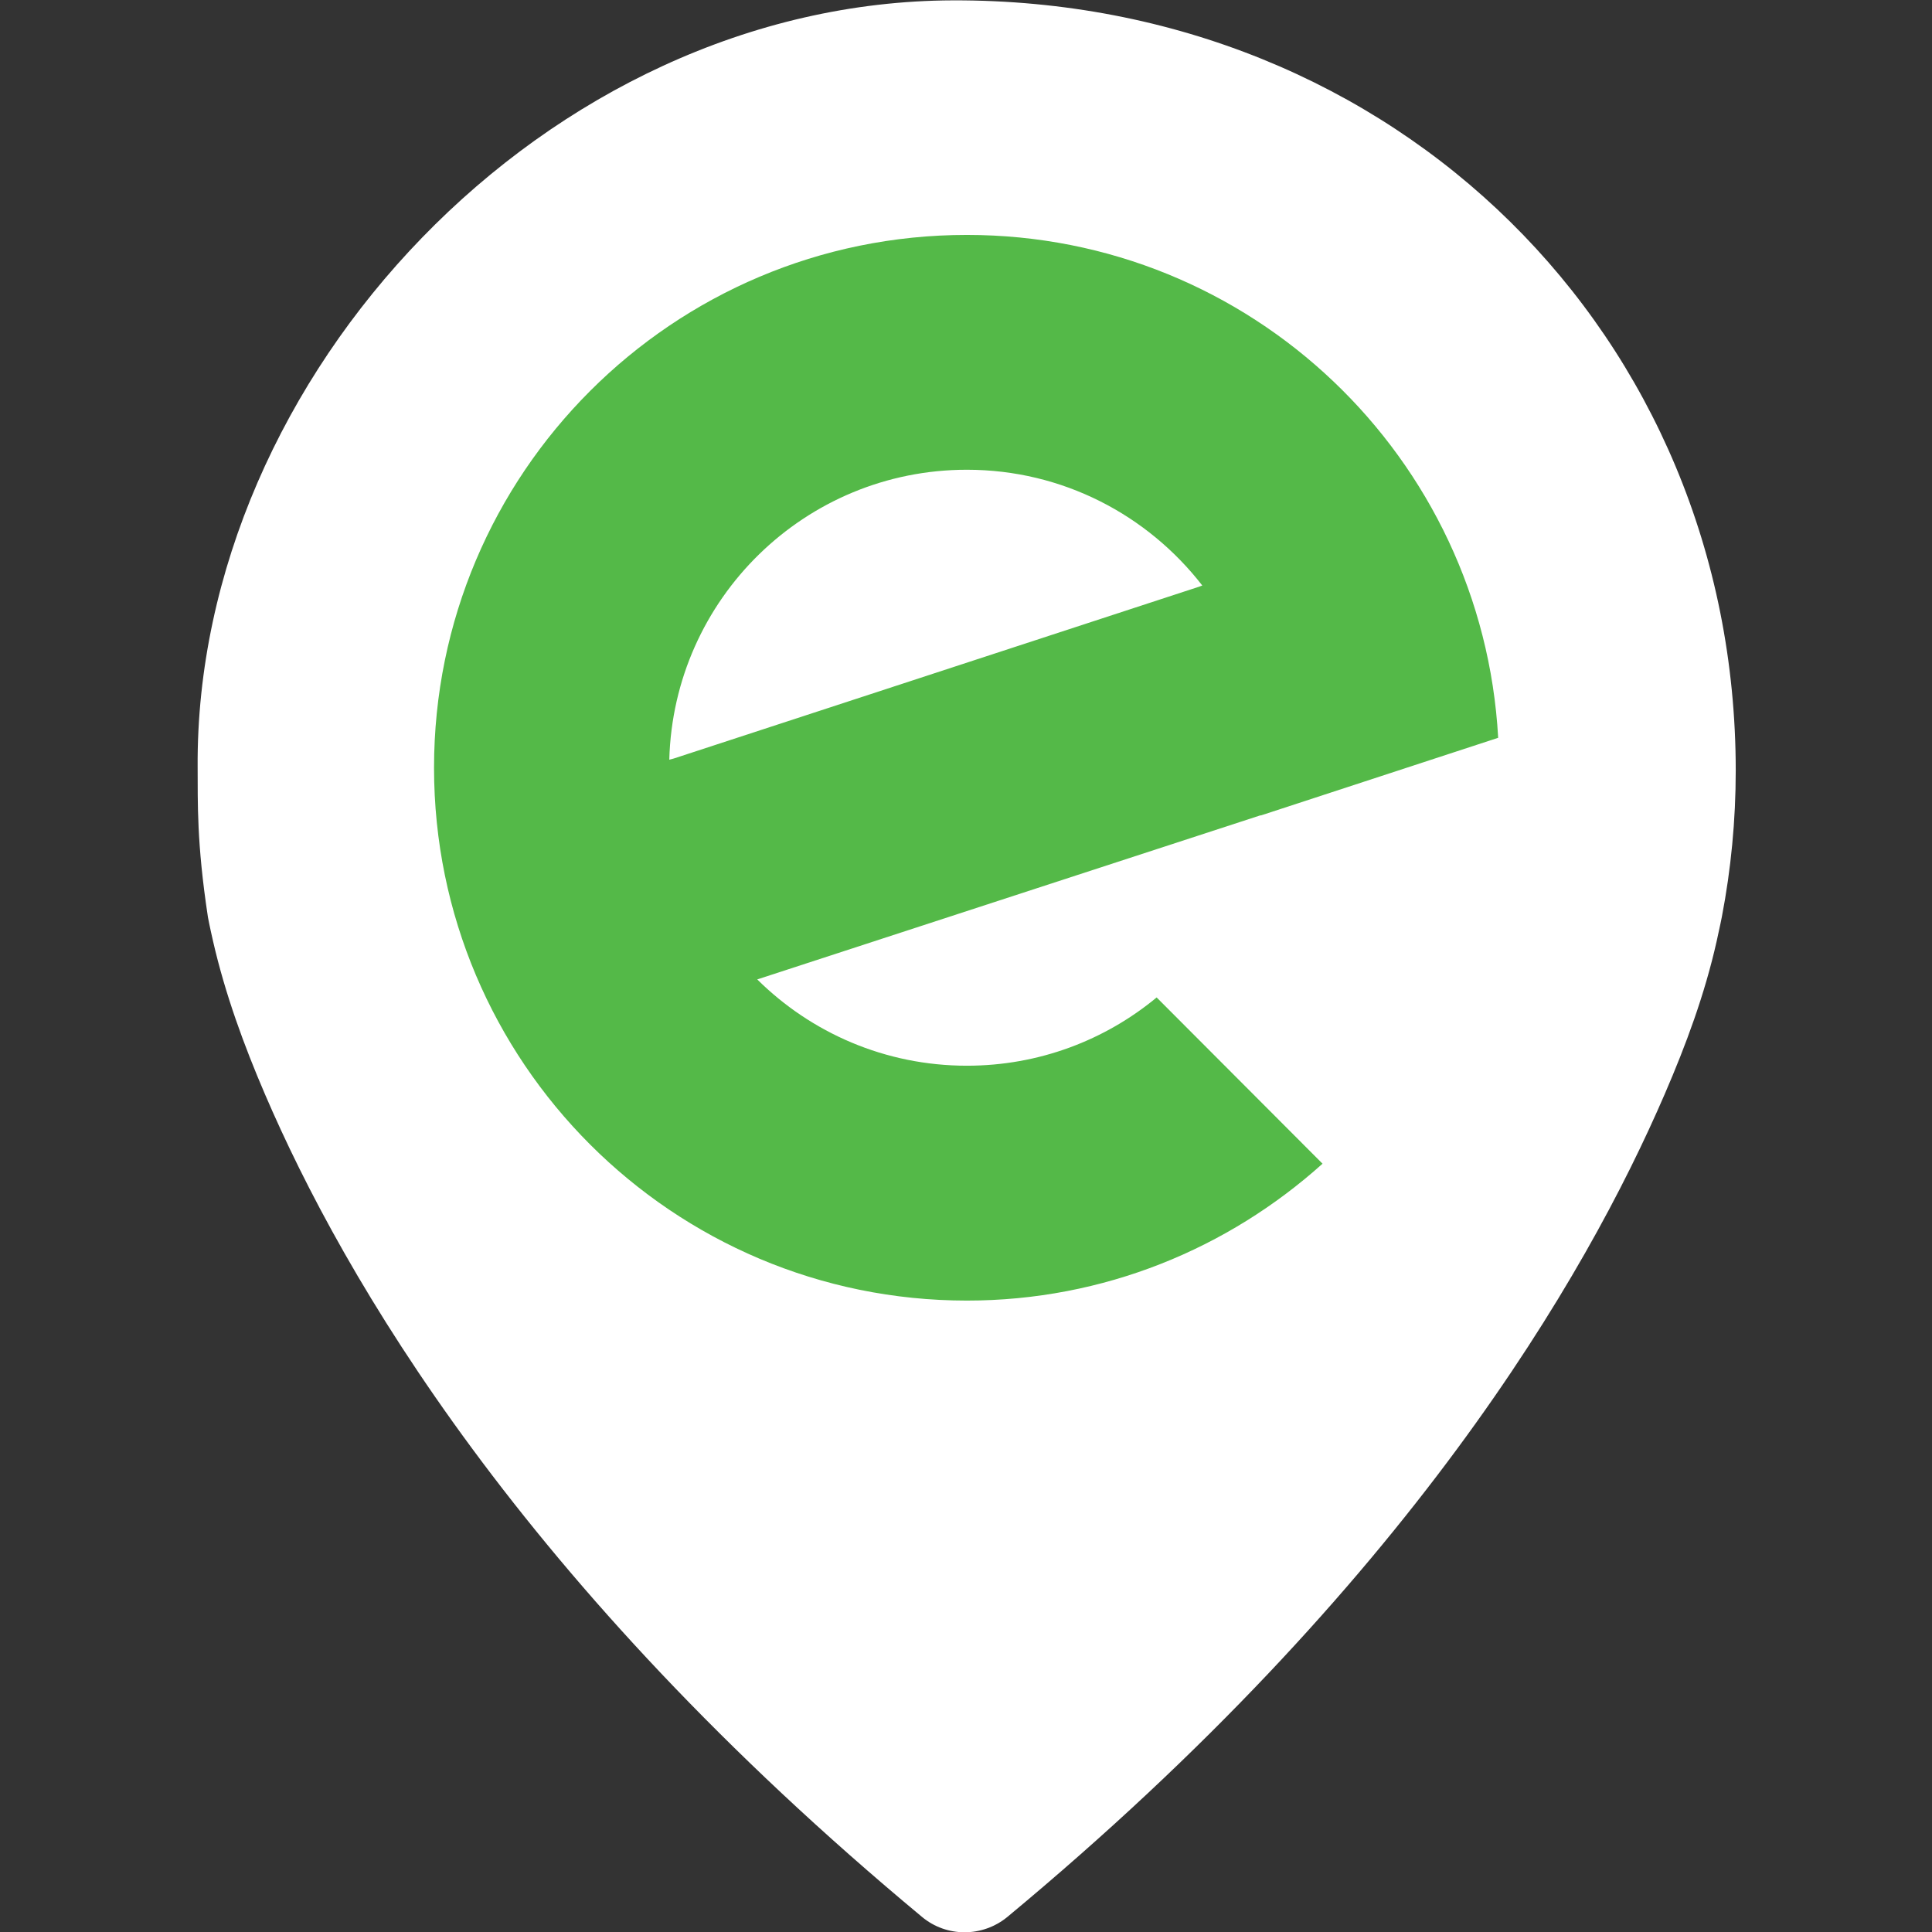
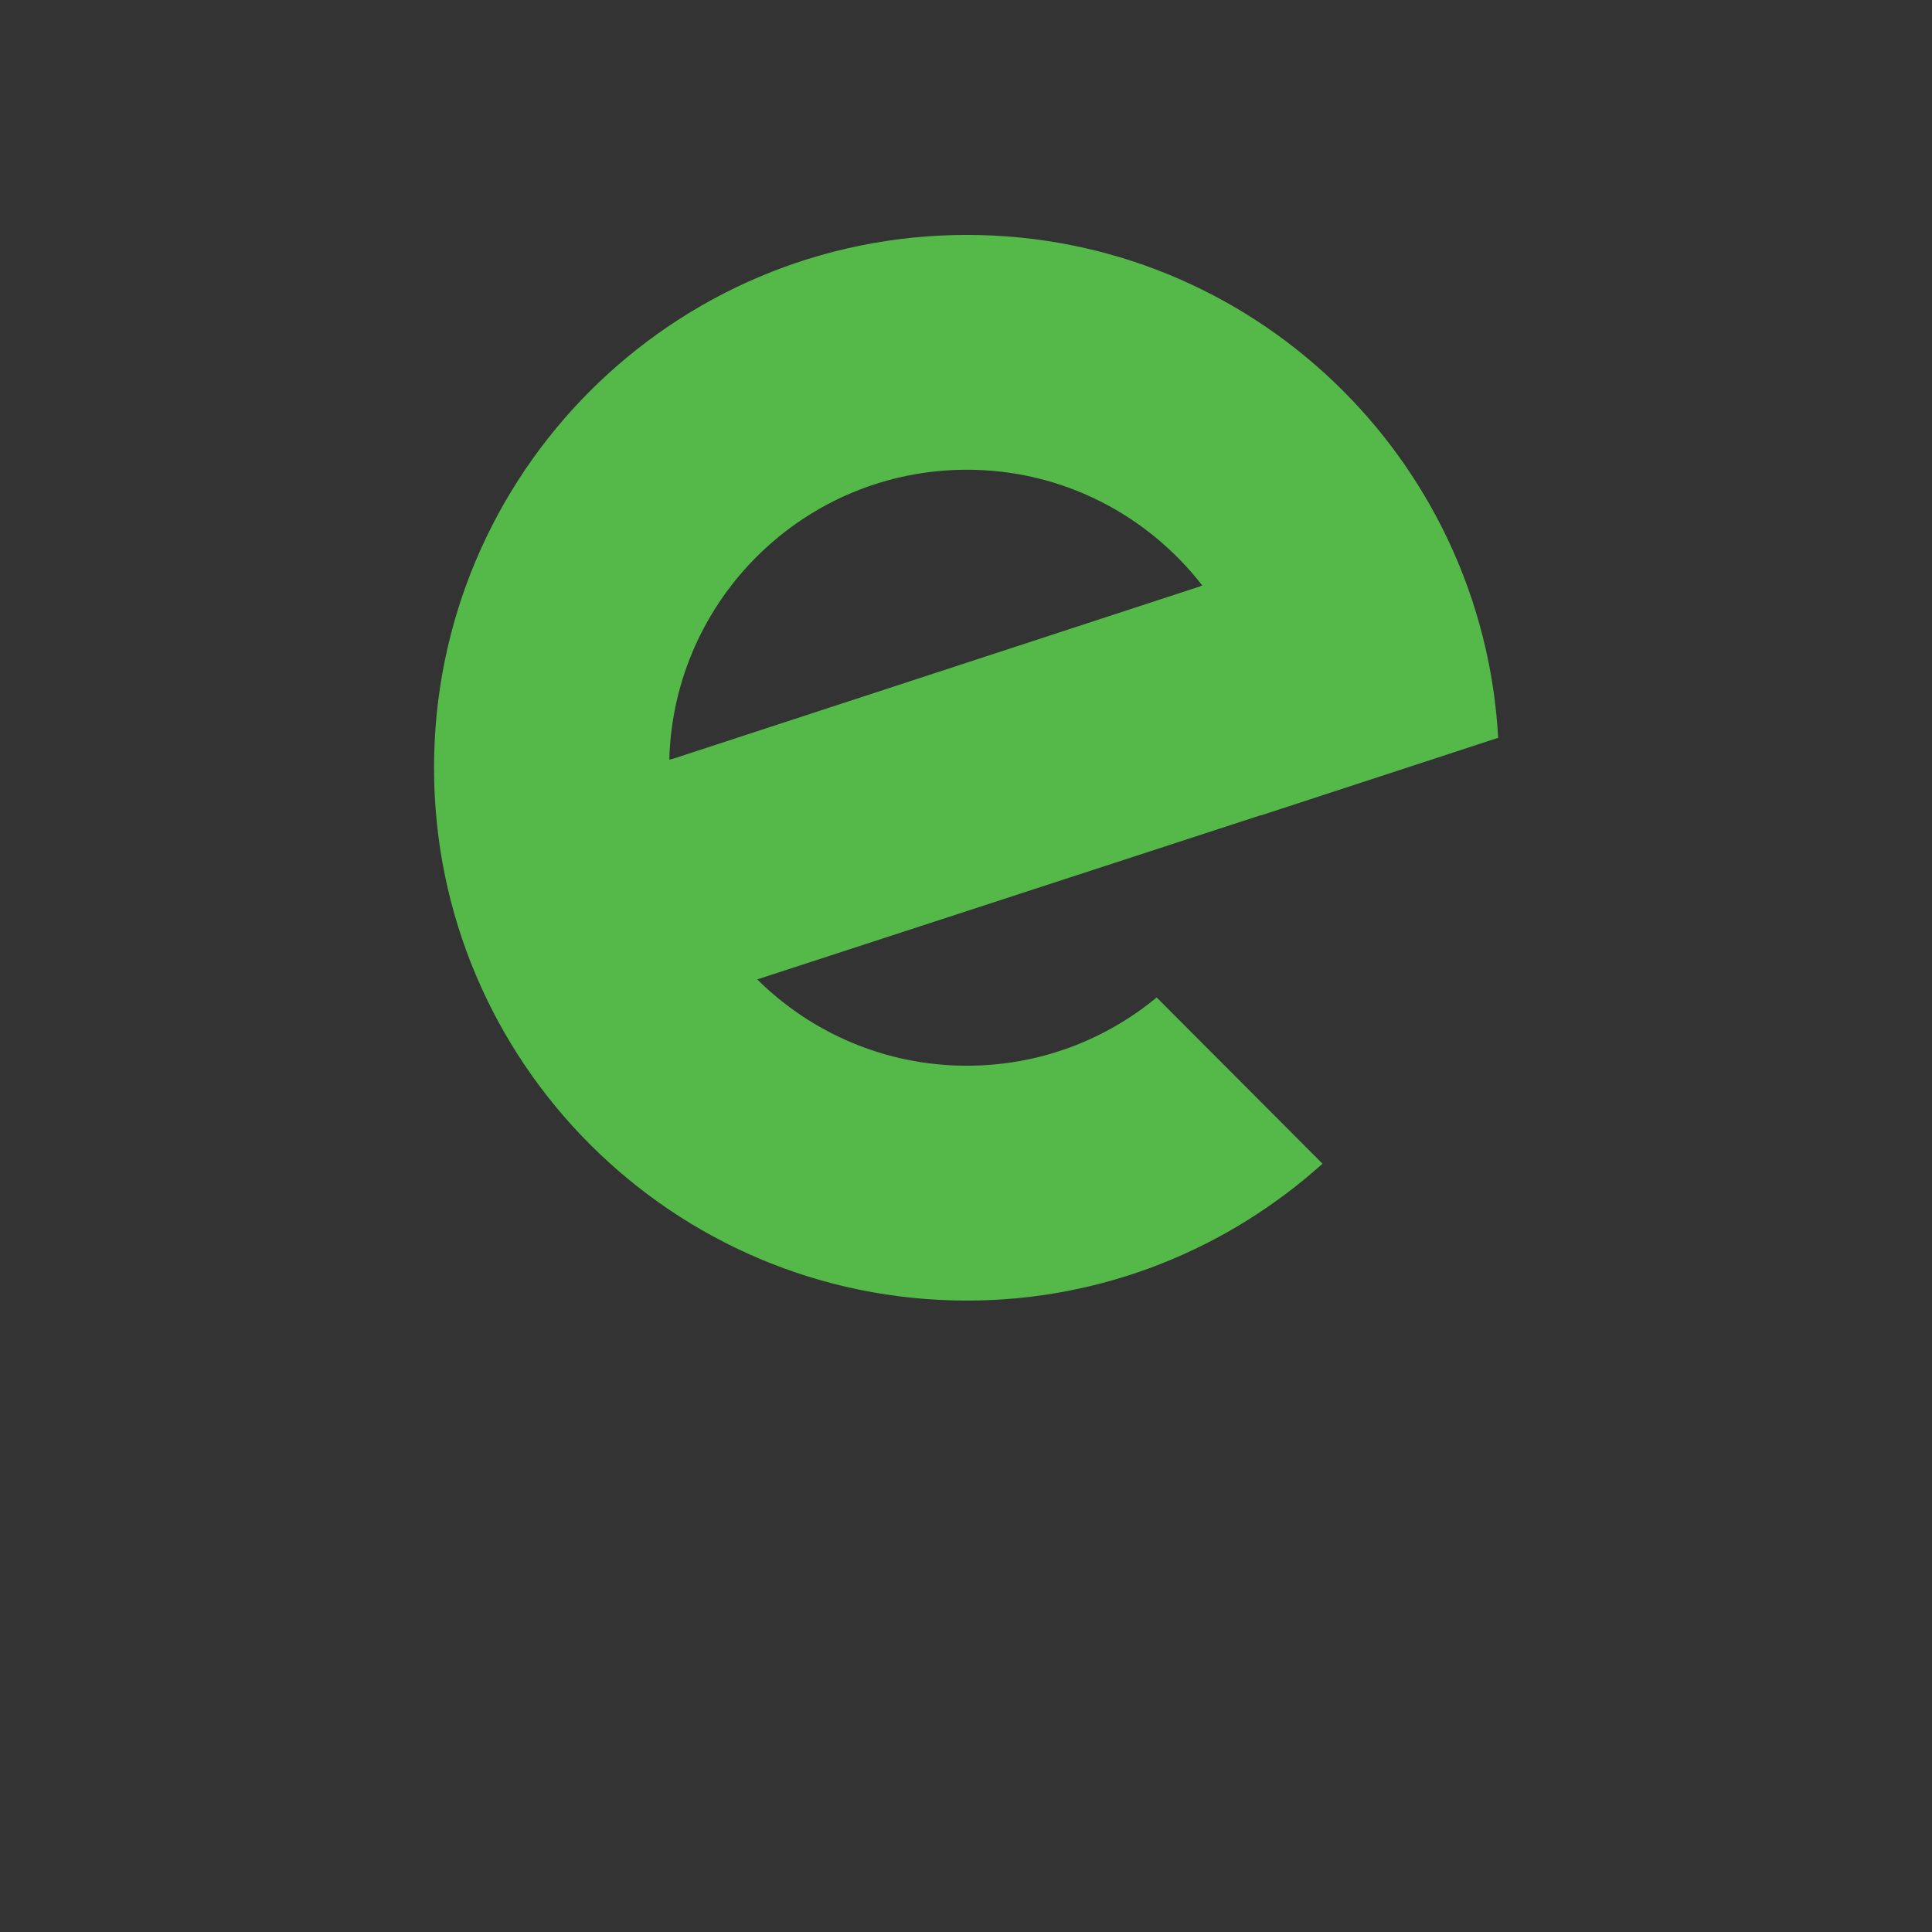
<svg xmlns="http://www.w3.org/2000/svg" version="1.1" id="svg4245" viewBox="0 0 512 512" height="512" width="512">
  <rect x="0" y="0" width="512" height="512" fill="#333333" stroke="none" />
  <g transform="translate(-397.327,-35.591)" id="layer1">
    <g transform="matrix(1.05,0,0,1.05,-20.937,-27.304)" id="g4872">
      <g id="g3" style="fill:#54b948;fill-opacity:1" transform="translate(398.003,59.867)">
        <g id="g5" style="fill:#54b948;fill-opacity:1">
-           <path id="pathPin" style="fill:#ffffff;fill-opacity:1" d="M 240.926,0.124 C 138.326,0.403 49.599,95.058 50.226,193.624 c 0.057,8.968 -0.283,18.967 2.6,37.9 l 0,0 c 0,0 0.376,2.082 1.3,6.1 3.076,13.383 7.799,26.267 13.1,38.6 19.801,46.072 64.6,123.5 165.8,207.6 6.2,5.2 15.3,5.2 21.6,0 101.2,-84 145.935,-161.456 165.9,-207.7 5.338,-12.363 10.075,-25.105 13.1,-38.6 0.875,-3.906 1.3,-6.1 1.3,-6.1 l 0,0 c 2.3,-12 3.5,-24.3 3.5,-36.9 0,-109.8 -85.86,-194.704 -197.5,-194.4 z" />
-         </g>
+           </g>
      </g>
      <g transform="matrix(0.891,0,0,0.891,86.134,24.694)" id="g3-9">
        <path id="pathE" style="fill:#54b948" d="m 111.108,174.281 c -7.901,0 -15.057,-3.187 -20.256,-8.338 l 48.639,-15.86 c 0,0.009 0,0.016 -0.002,0.025 l 22.947,-7.507 c -1.507,-27.08 -23.873,-48.585 -51.328,-48.585 -28.432,0 -51.481,23.046 -51.481,51.477 0,28.429 23.049,51.479 51.481,51.479 13.224,0 25.24,-5.031 34.359,-13.225 l -16.026,-16.061 c -4.979,4.121 -11.368,6.595 -18.333,6.595 m 0,-57.578 c 9.257,0 17.476,4.39 22.74,11.183 l -0.26,0.1 -50.792,16.613 -0.441,0.117 c 0.416,-15.539 13.113,-28.013 28.753,-28.013" transform="matrix(2.932,0,0,2.932,298.529,-169.597)" />
      </g>
    </g>
  </g>
</svg>